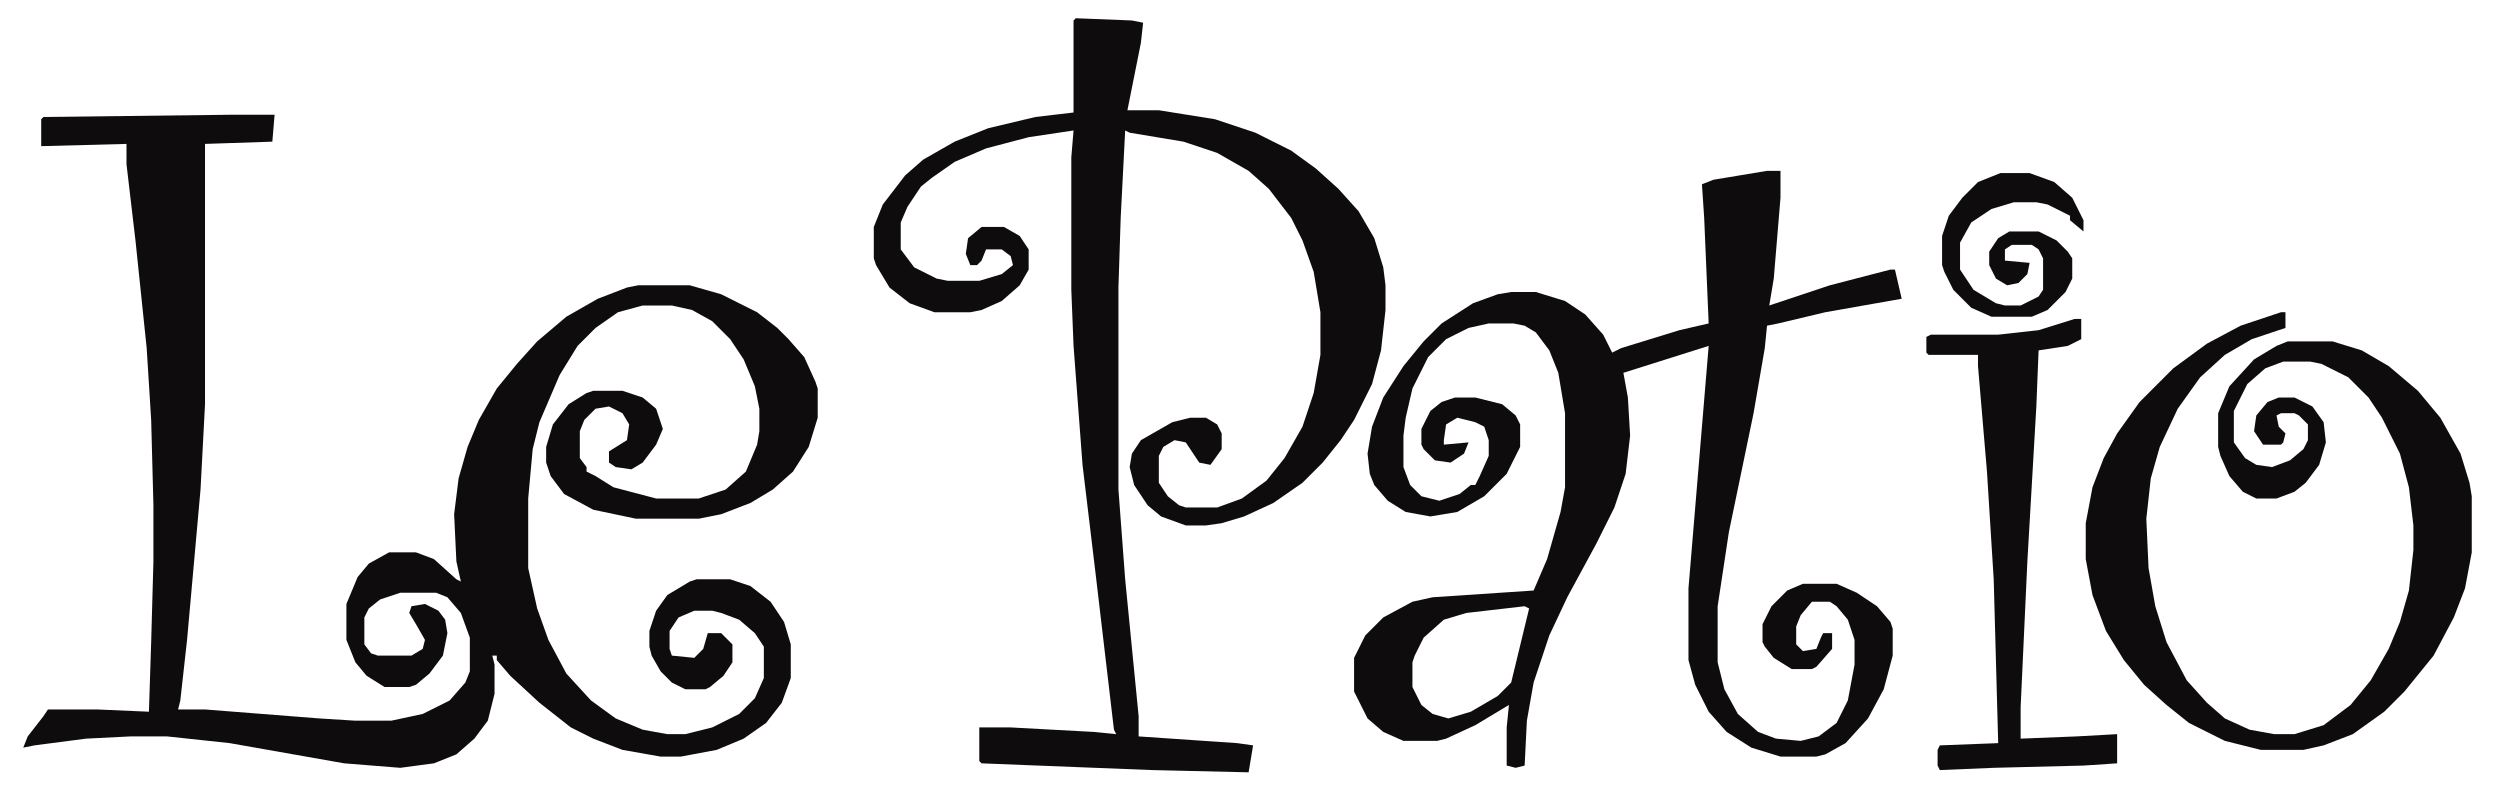
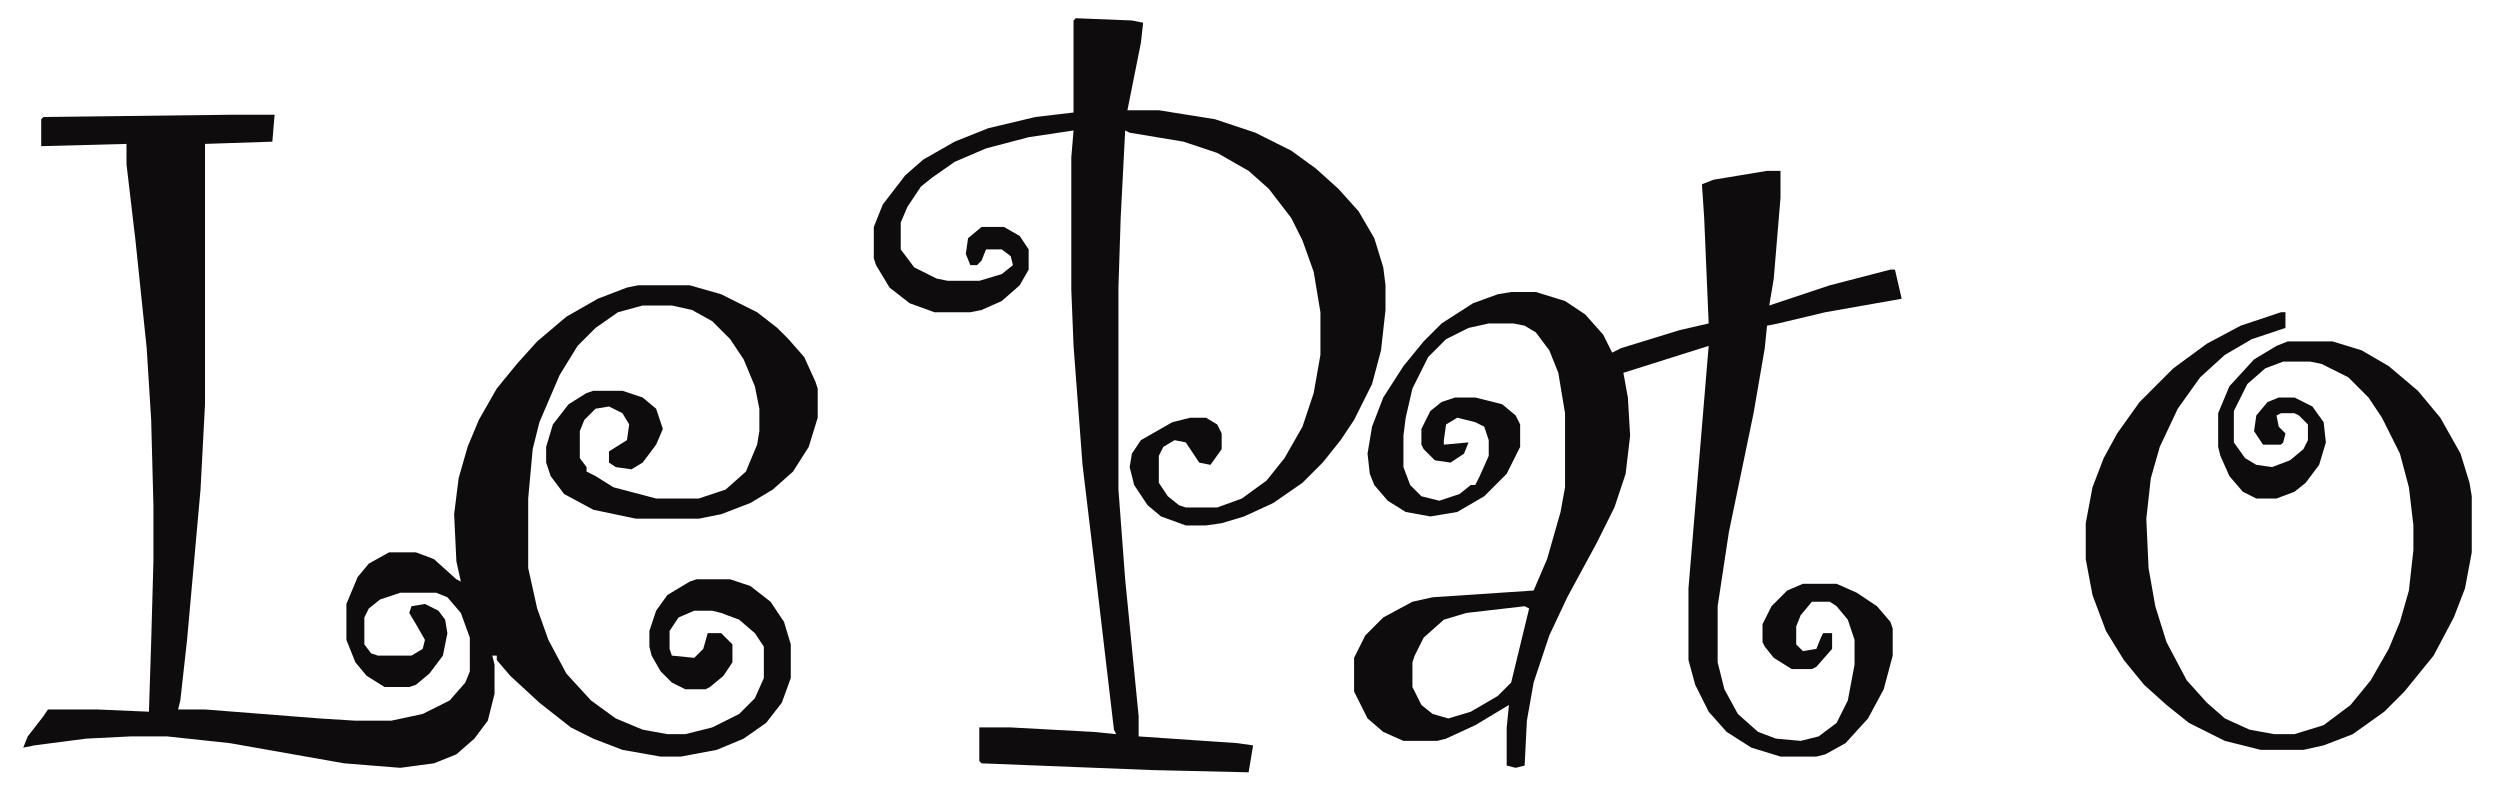
<svg xmlns="http://www.w3.org/2000/svg" viewBox="456.649 375.878 1113.946 350.512" style="max-height:500px">
  <path fill="#0F0C0D" d="M560 427h19l-1 12-30 1v116l-2 38-6 67-3 27-1 4h12l51 4 16 1h16l14-3 12-6 7-8 2-5v-15l-4-11-6-7-5-2h-16l-9 3-5 4-2 4v12l3 4 3 1h15l5-3 1-4-4-7-3-5 1-3 6-1 6 3 3 4 1 6-2 10-6 8-6 5-3 1h-11l-8-5-5-6-4-10v-16l5-12 5-6 9-5h12l8 3 10 9 2 1-2-9-1-21 2-16 4-14 5-12 8-14 9-11 9-10 13-11 14-8 13-5 5-1h23l14 4 16 8 9 7 5 5 7 8 5 11 1 3v13l-4 13-7 11-9 8-10 6-13 5-10 2h-28l-19-4-13-7-6-8-2-6v-7l3-10 7-9 8-5 3-1h13l9 3 6 5 3 9-3 7-6 8-5 3-7-1-3-2v-5l8-5 1-7-3-5-6-3-6 1-5 5-2 5v12l3 4v2l4 2 8 5 19 5h19l12-4 9-8 5-12 1-6v-10l-2-10-5-12-6-9-8-8-9-5-9-2h-13l-11 3-10 7-8 8-8 13-9 21-3 12-2 22v31l4 18 5 14 8 15 11 12 11 8 12 5 11 2h8l12-3 12-6 7-7 4-9v-14l-4-6-7-6-8-3-4-1h-8l-7 3-4 6v8l1 3 10 1 4-4 2-7h6l5 5v8l-4 6-6 5-2 1h-9l-6-3-5-5-4-7-1-4v-7l3-9 5-7 10-6 3-1h15l9 3 9 7 6 9 3 10v15l-4 11-7 9-10 7-12 5-16 3h-9l-17-3-13-5-10-5-14-11-13-12-6-7v-2h-2l1 4v13l-3 12-6 8-8 7-10 4-15 2-25-2-51-9-28-3h-16l-20 1-23 3-5 1 2-5 7-9 2-3h22l23 1 1-31 1-36v-25l-1-38-2-32-5-48-4-34v-9l-38 1v-12l1-1zM1244 452h6v12l-3 36-2 12 27-9 27-7h2l3 13-34 6-21 5-5 1-1 10-5 29-11 53-5 33v25l3 12 6 11 9 8 8 3 11 1 8-2 8-6 5-10 3-16v-11l-3-9-5-6-3-2h-8l-5 6-2 5v8l3 3 6-1 2-5 1-2h4v7l-7 8-2 1h-9l-8-5-4-5-1-2v-8l4-8 7-7 7-3h15l9 4 9 6 6 7 1 3v12l-4 15-7 13-10 11-9 5-4 1h-16l-13-4-11-7-8-9-6-12-3-11v-32l9-108-38 12 2 11 1 17-2 17-5 15-8 16-13 24-8 17-7 21-3 17-1 20-4 1-4-1v-17l1-10-15 9-13 6-4 1h-15l-9-4-7-6-6-12v-15l5-10 8-8 13-7 9-2 45-3 6-14 6-21 2-11v-33l-3-18-4-10-6-8-5-3-5-1h-11l-9 2-10 5-8 8-7 14-3 13-1 8v14l3 8 5 5 8 2 9-3 5-4h2l2-4 4-9v-7l-2-6-4-2-8-2-5 3-1 7v2l11-1-2 5-6 4-7-1-5-5-1-2v-7l4-8 5-4 6-2h9l12 3 6 5 2 4v10l-6 12-10 10-12 7-12 2-11-2-8-5-6-7-2-5-1-9 2-12 5-13 9-14 9-11 8-8 14-9 11-4 6-1h11l13 4 9 6 8 9 4 8 4-2 26-8 13-3-2-47-1-15 5-2zm-108 194l-26 3-10 3-9 8-4 8-1 3v11l4 8 5 4 7 2 10-3 12-7 6-6 8-33zM936 384l25 1 5 1-1 9-6 30h14l25 4 18 6 16 8 11 8 10 9 9 10 7 12 4 13 1 8v11l-2 18-4 15-8 16-6 9-8 10-9 9-13 9-13 6-10 3-7 1h-9l-11-4-6-5-6-9-2-8 1-6 4-6 14-8 8-2h7l5 3 2 4v7l-5 7-5-1-6-9-5-1-5 3-2 4v12l4 6 5 4 3 1h14l11-4 11-8 8-10 8-14 5-15 3-17v-19l-3-18-5-14-5-10-10-13-9-8-14-8-15-5-24-4-2-1-2 39-1 31v90l3 40 6 61v9l44 3 7 1-2 12-43-1-76-3-1-1v-15h14l37 2 10 1-1-2-8-68-6-50-4-53-1-25v-59l1-12-20 3-19 5-14 6-10 7-5 4-6 9-3 7v12l6 8 10 5 5 1h14l10-3 5-4-1-4-4-3h-7l-2 5-2 2h-3l-2-5 1-7 6-5h10l7 4 4 6v9l-4 7-8 7-9 4-5 1h-16l-11-4-9-7-6-10-1-3v-14l4-10 10-13 8-7 14-8 15-6 21-5 17-2v-41zM1473 515h2v7l-15 5-12 7-11 10-10 14-8 17-4 14-2 18 1 22 3 17 5 16 9 17 9 10 8 7 11 5 11 2h9l13-4 12-9 9-11 8-14 5-12 4-14 2-18v-11l-2-17-4-15-8-16-6-9-9-9-12-6-5-1h-12l-8 3-8 7-6 12v14l5 7 5 3 7 1 8-3 6-5 2-4v-7l-4-4-2-1h-6l-2 1 1 5 3 3-1 4-1 1h-8l-4-6 1-7 5-6 5-2h7l8 4 5 7 1 9-3 10-6 8-5 4-8 3h-9l-6-3-6-7-4-9-1-4v-15l5-12 11-12 10-6 5-2h20l13 4 12 7 13 11 10 12 9 16 4 13 1 6v25l-3 16-5 13-9 17-13 16-9 9-14 10-13 5-9 2h-19l-16-4-16-8-10-8-10-9-9-11-8-13-6-16-3-16v-16l3-16 5-13 6-11 10-14 15-15 15-11 15-8z" />
-   <path fill="#0F0C0D" d="M1381 518h3v9l-6 3-13 2-1 25-4 69-3 65v14l25-1 18-1v13l-15 1-40 1-24 1-1-2v-7l1-2 26-1-2-73-3-48-4-47v-5h-22l-1-1v-7l2-1h30l18-2zM1348 453h13l11 4 8 7 5 10v5l-6-5v-2l-10-5-5-1h-10l-10 3-9 6-5 9v12l6 9 10 6 4 1h7l8-4 2-3v-14l-2-4-3-2h-9l-3 2v5l11 1-1 5-4 4-5 1-5-3-3-6v-6l4-6 5-3h13l8 4 5 5 2 3v9l-3 6-8 8-7 3h-18l-9-4-8-8-4-8-1-3v-13l3-9 6-8 7-7z" />
</svg>